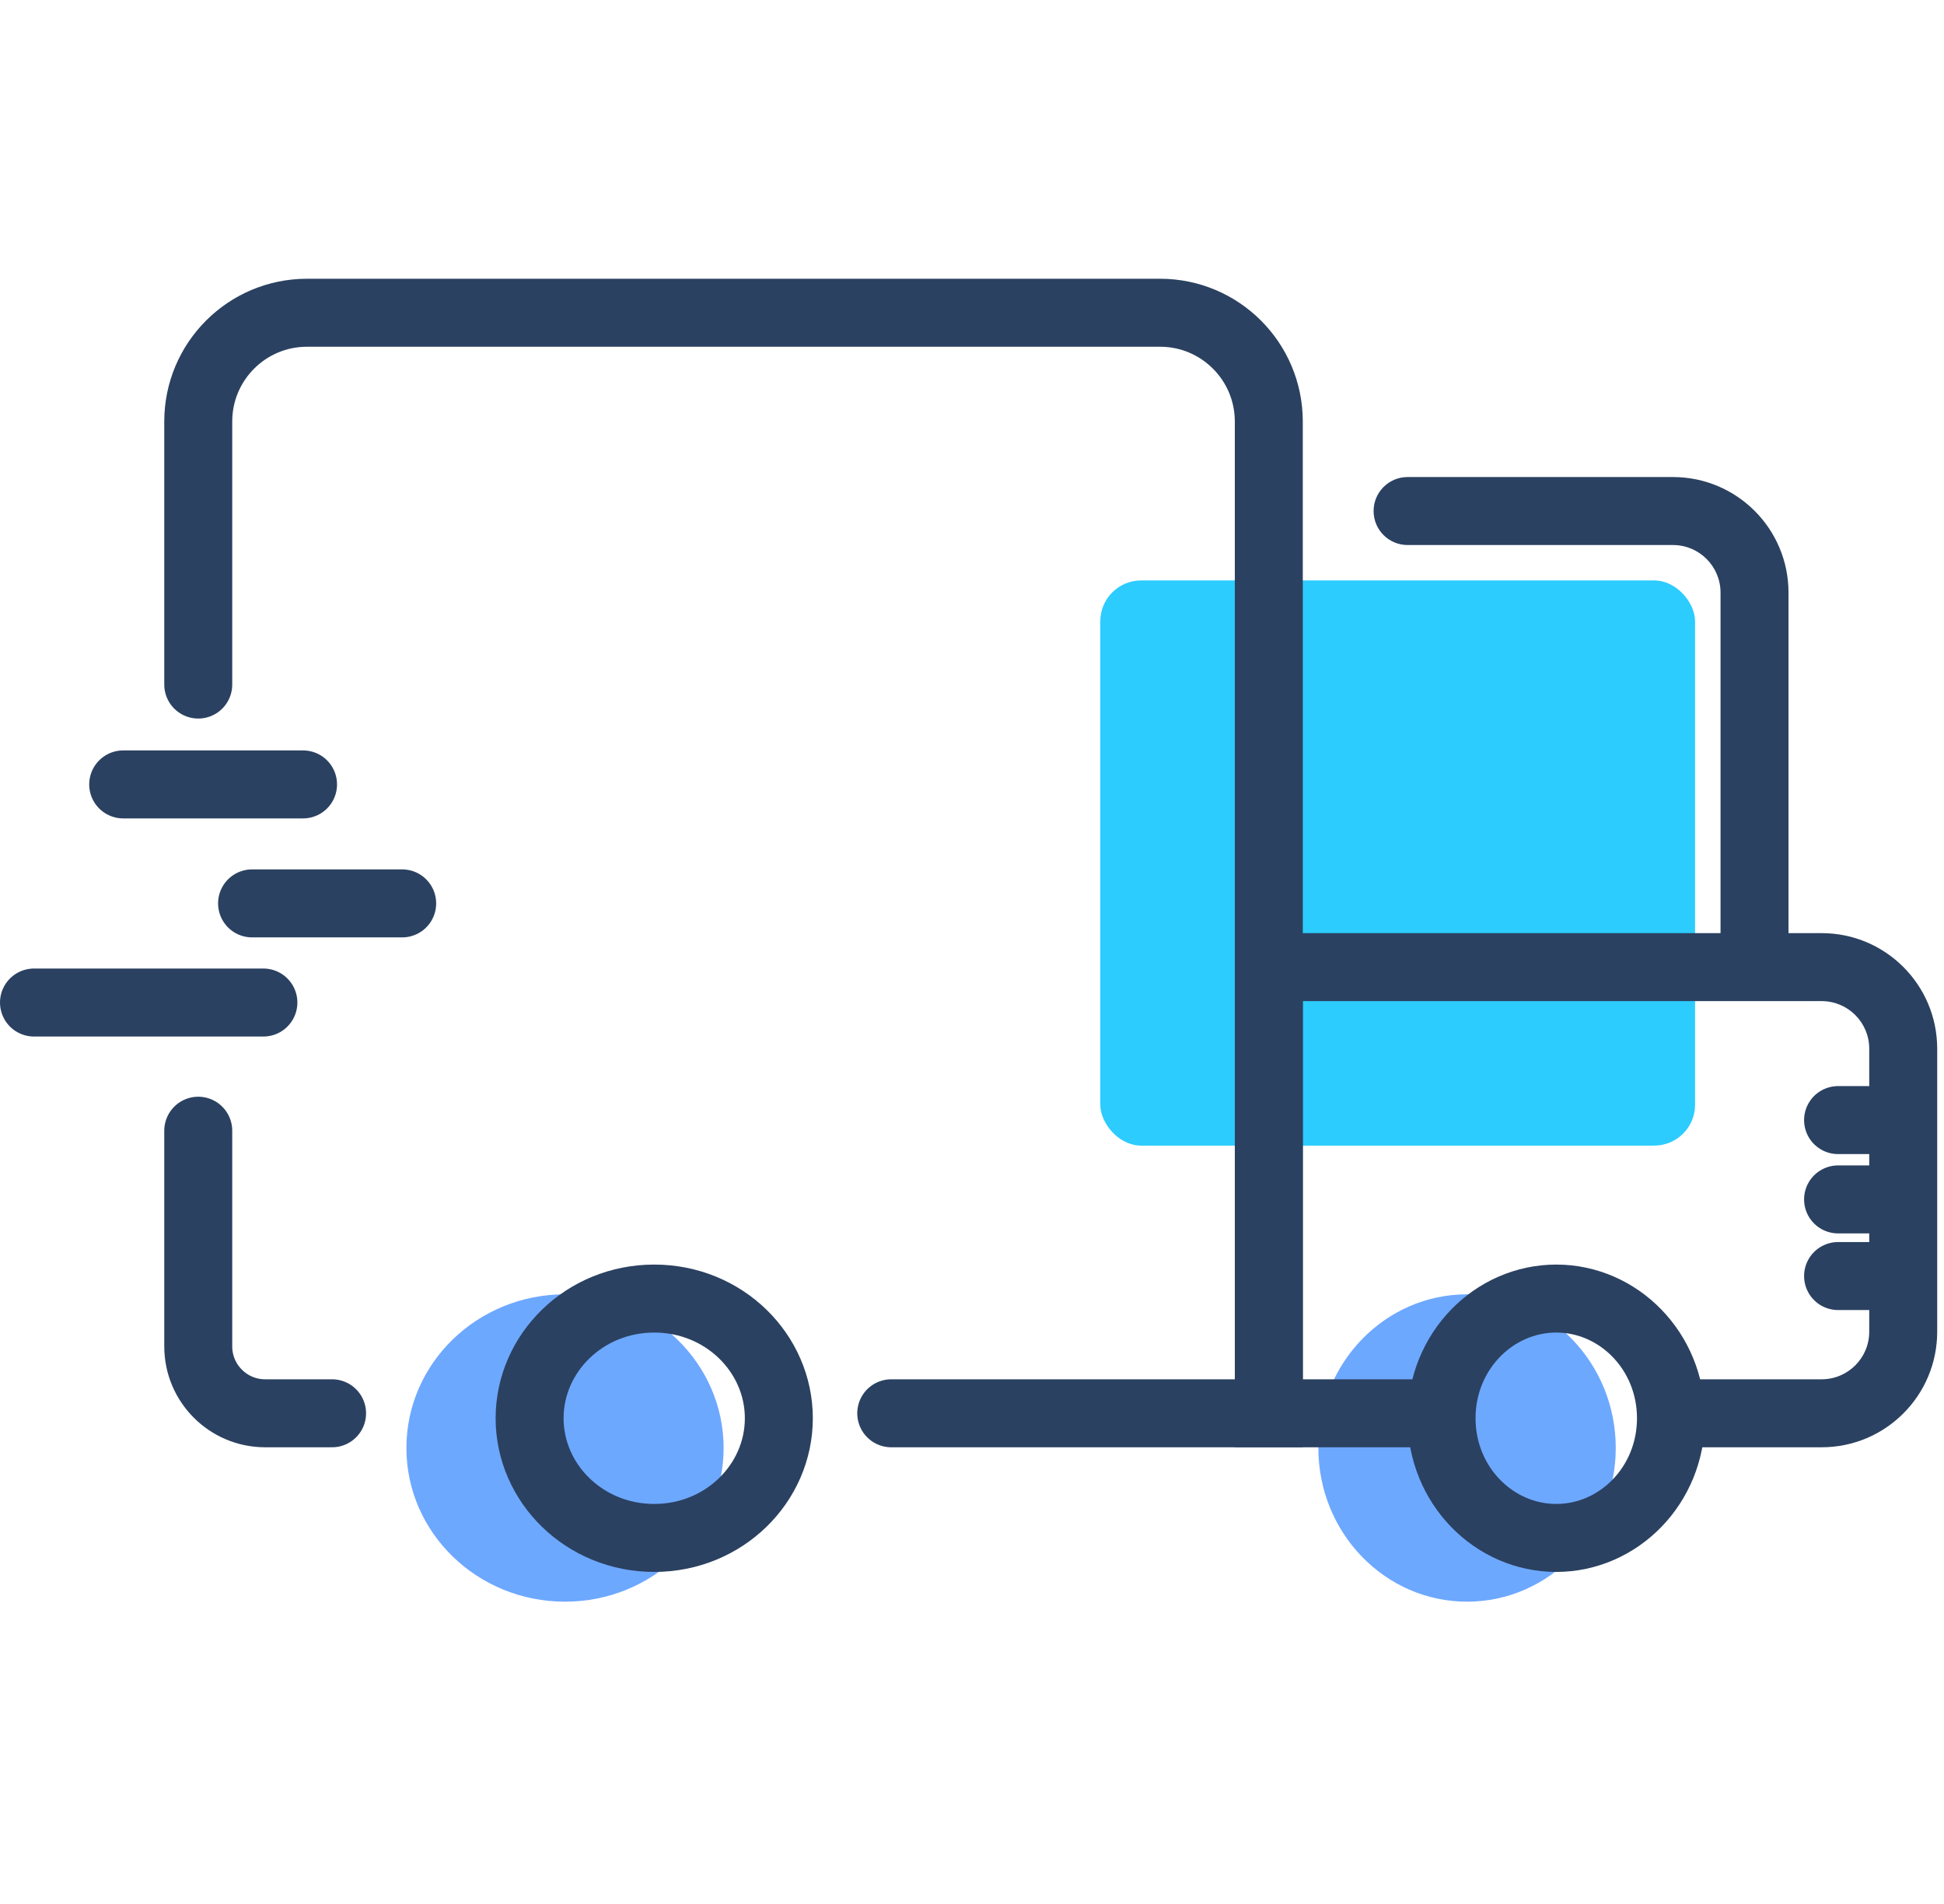
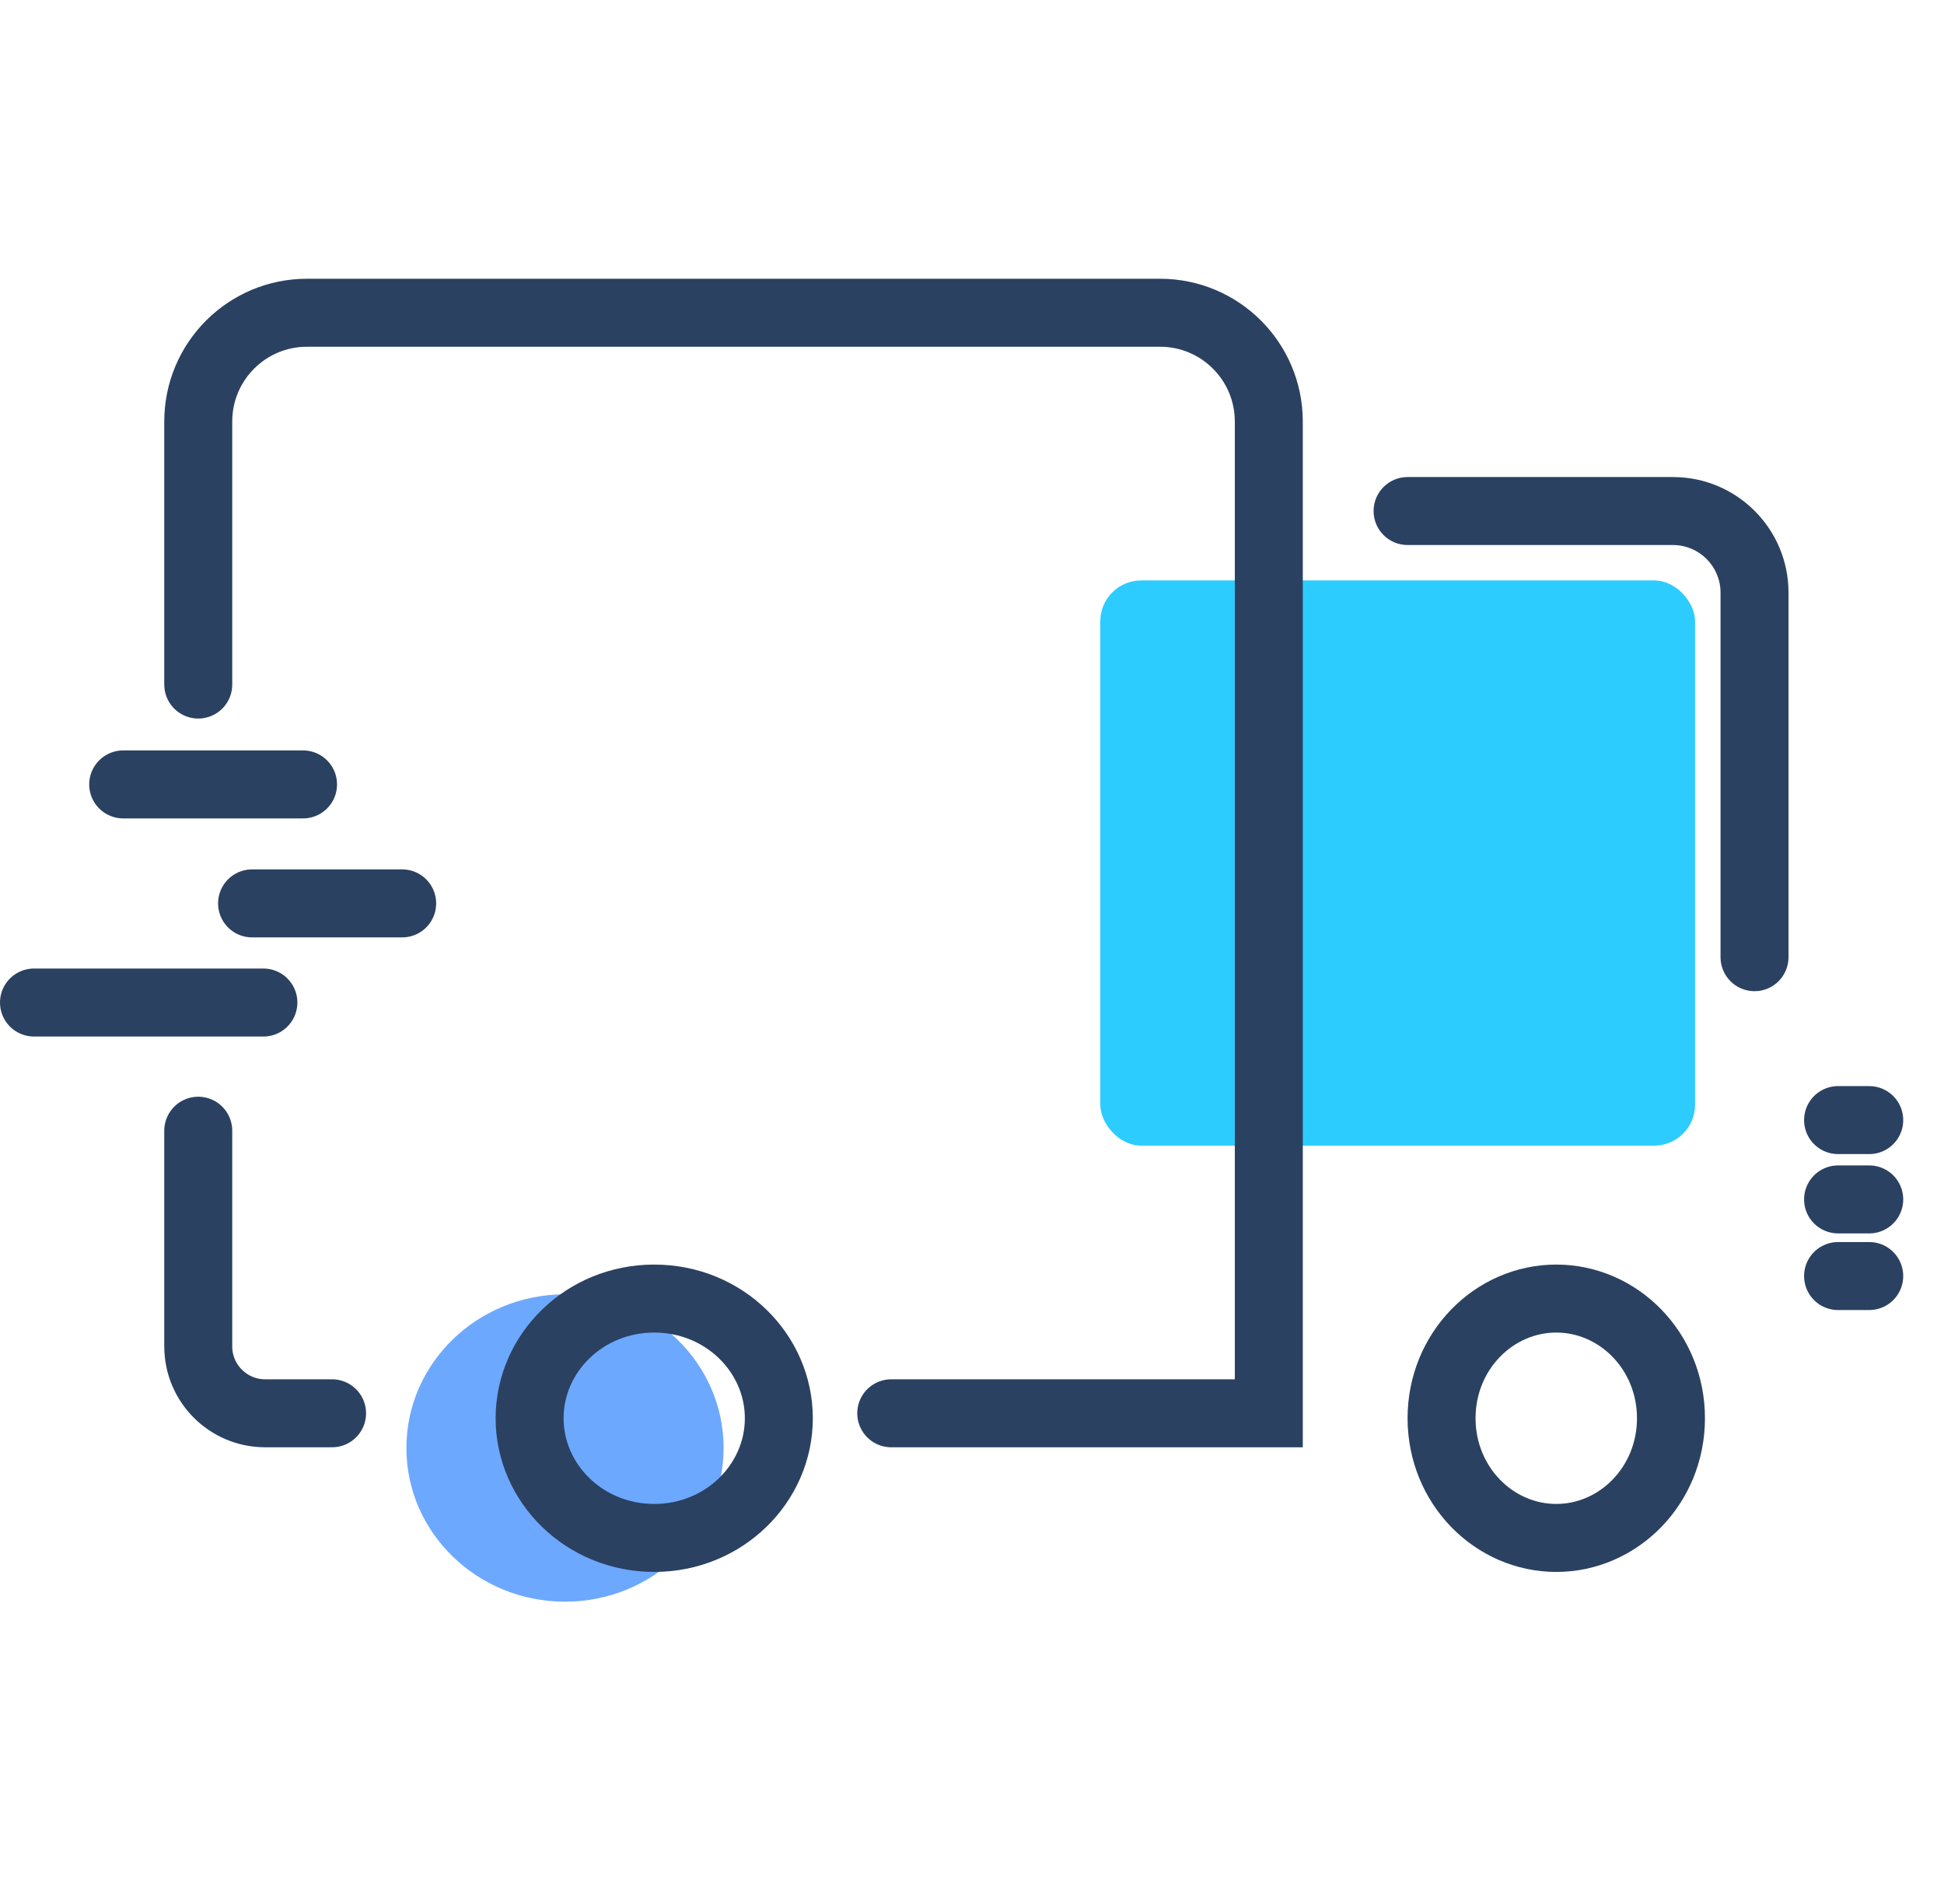
<svg xmlns="http://www.w3.org/2000/svg" width="143" height="140" viewBox="0 0 143 140" fill="none">
  <ellipse cx="41.562" cy="106.49" rx="11.667" ry="11.302" fill="#6DA8FF" />
-   <ellipse cx="107.916" cy="106.49" rx="10.938" ry="11.302" fill="#6DA8FF" />
  <rect x="80.938" y="42.688" width="43.75" height="41.562" rx="3" fill="#2CCCFF" />
-   <path d="M93.333 71.125V68.625H90.833V71.125H93.333ZM93.333 103.937H90.833V106.437H93.333V103.937ZM93.333 73.625H134V68.625H93.333V73.625ZM137.5 77.125V97.938H142.5V77.125H137.5ZM95.833 103.937V71.125H90.833V103.937H95.833ZM134 101.437H124.323V106.437H134V101.437ZM93.333 106.437H105.729V101.437H93.333V106.437ZM137.5 97.938C137.5 99.871 135.933 101.437 134 101.437V106.437C138.694 106.437 142.5 102.632 142.5 97.938H137.5ZM134 73.625C135.933 73.625 137.5 75.192 137.5 77.125H142.5C142.5 72.431 138.694 68.625 134 68.625V73.625Z" fill="#2B4161" />
  <path d="M103.541 35.083C102.161 35.083 101.041 36.202 101.041 37.583C101.041 38.964 102.161 40.083 103.541 40.083V35.083ZM126.562 70.395C126.562 71.776 127.681 72.895 129.062 72.895C130.443 72.895 131.562 71.776 131.562 70.395H126.562ZM103.541 40.083H123.062V35.083H103.541V40.083ZM126.562 43.583V70.395H131.562V43.583H126.562ZM123.062 40.083C124.995 40.083 126.562 41.65 126.562 43.583H131.562C131.562 38.889 127.757 35.083 123.062 35.083V40.083Z" fill="#2B4161" />
  <path d="M57.291 104.302C57.291 109.089 53.263 113.104 48.125 113.104C42.987 113.104 38.958 109.089 38.958 104.302C38.958 99.515 42.987 95.5 48.125 95.5C53.263 95.5 57.291 99.515 57.291 104.302Z" stroke="#2B4161" stroke-width="5" />
  <path d="M122.916 104.302C122.916 109.241 119.062 113.104 114.479 113.104C109.896 113.104 106.041 109.241 106.041 104.302C106.041 99.363 109.896 95.5 114.479 95.5C119.062 95.5 122.916 99.363 122.916 104.302Z" stroke="#2B4161" stroke-width="5" />
  <line x1="137.5" y1="82.375" x2="135.208" y2="82.375" stroke="#2B4161" stroke-width="5" stroke-linecap="round" />
  <line x1="137.5" y1="88.208" x2="135.208" y2="88.208" stroke="#2B4161" stroke-width="5" stroke-linecap="round" />
  <line x1="137.5" y1="93.844" x2="135.208" y2="93.844" stroke="#2B4161" stroke-width="5" stroke-linecap="round" />
  <path d="M24.427 103.937H19.505V103.937C16.787 103.937 14.583 101.734 14.583 99.016V83.156M65.56 103.937H93.333V31C93.333 26.582 89.751 23 85.333 23H22.583C18.165 23 14.583 26.582 14.583 31V50.344" stroke="#2B4161" stroke-width="5" stroke-linecap="round" />
  <line x1="9.062" y1="57.688" x2="22.292" y2="57.688" stroke="#2B4161" stroke-width="5" stroke-linecap="round" />
  <line x1="18.542" y1="66.438" x2="29.584" y2="66.438" stroke="#2B4161" stroke-width="5" stroke-linecap="round" />
  <line x1="2.5" y1="73.729" x2="19.375" y2="73.729" stroke="#2B4161" stroke-width="5" stroke-linecap="round" />
</svg>